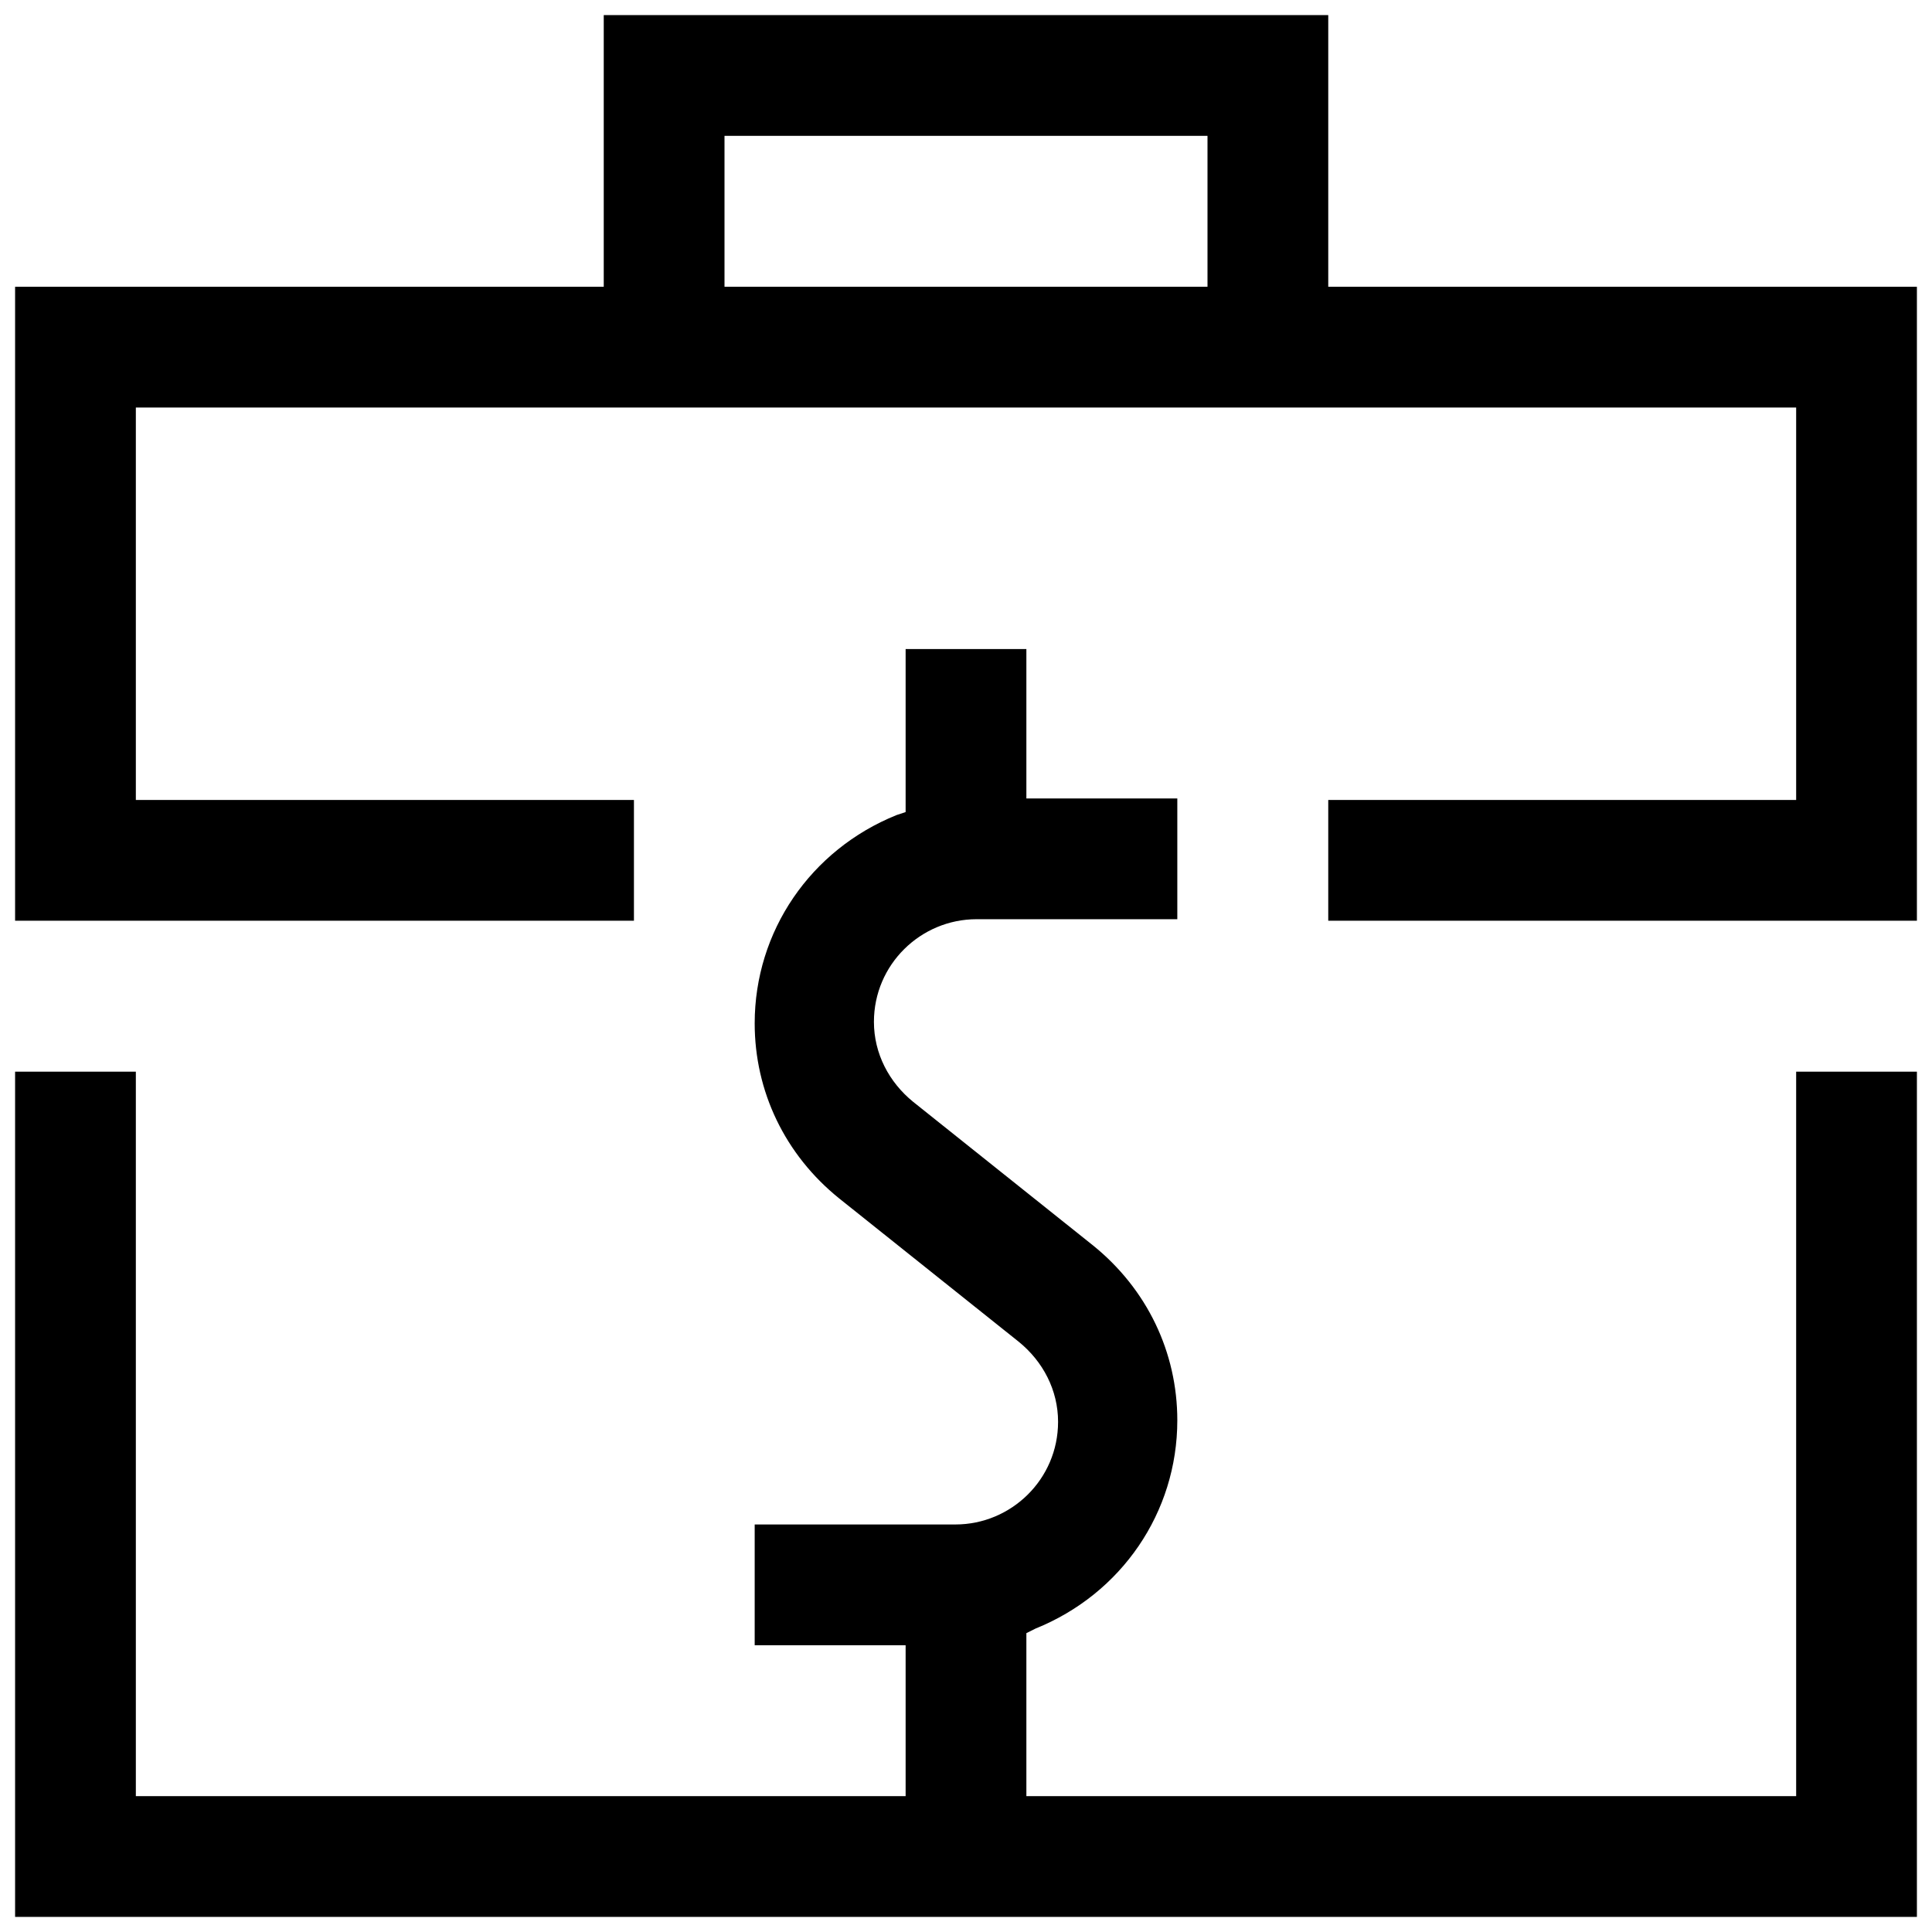
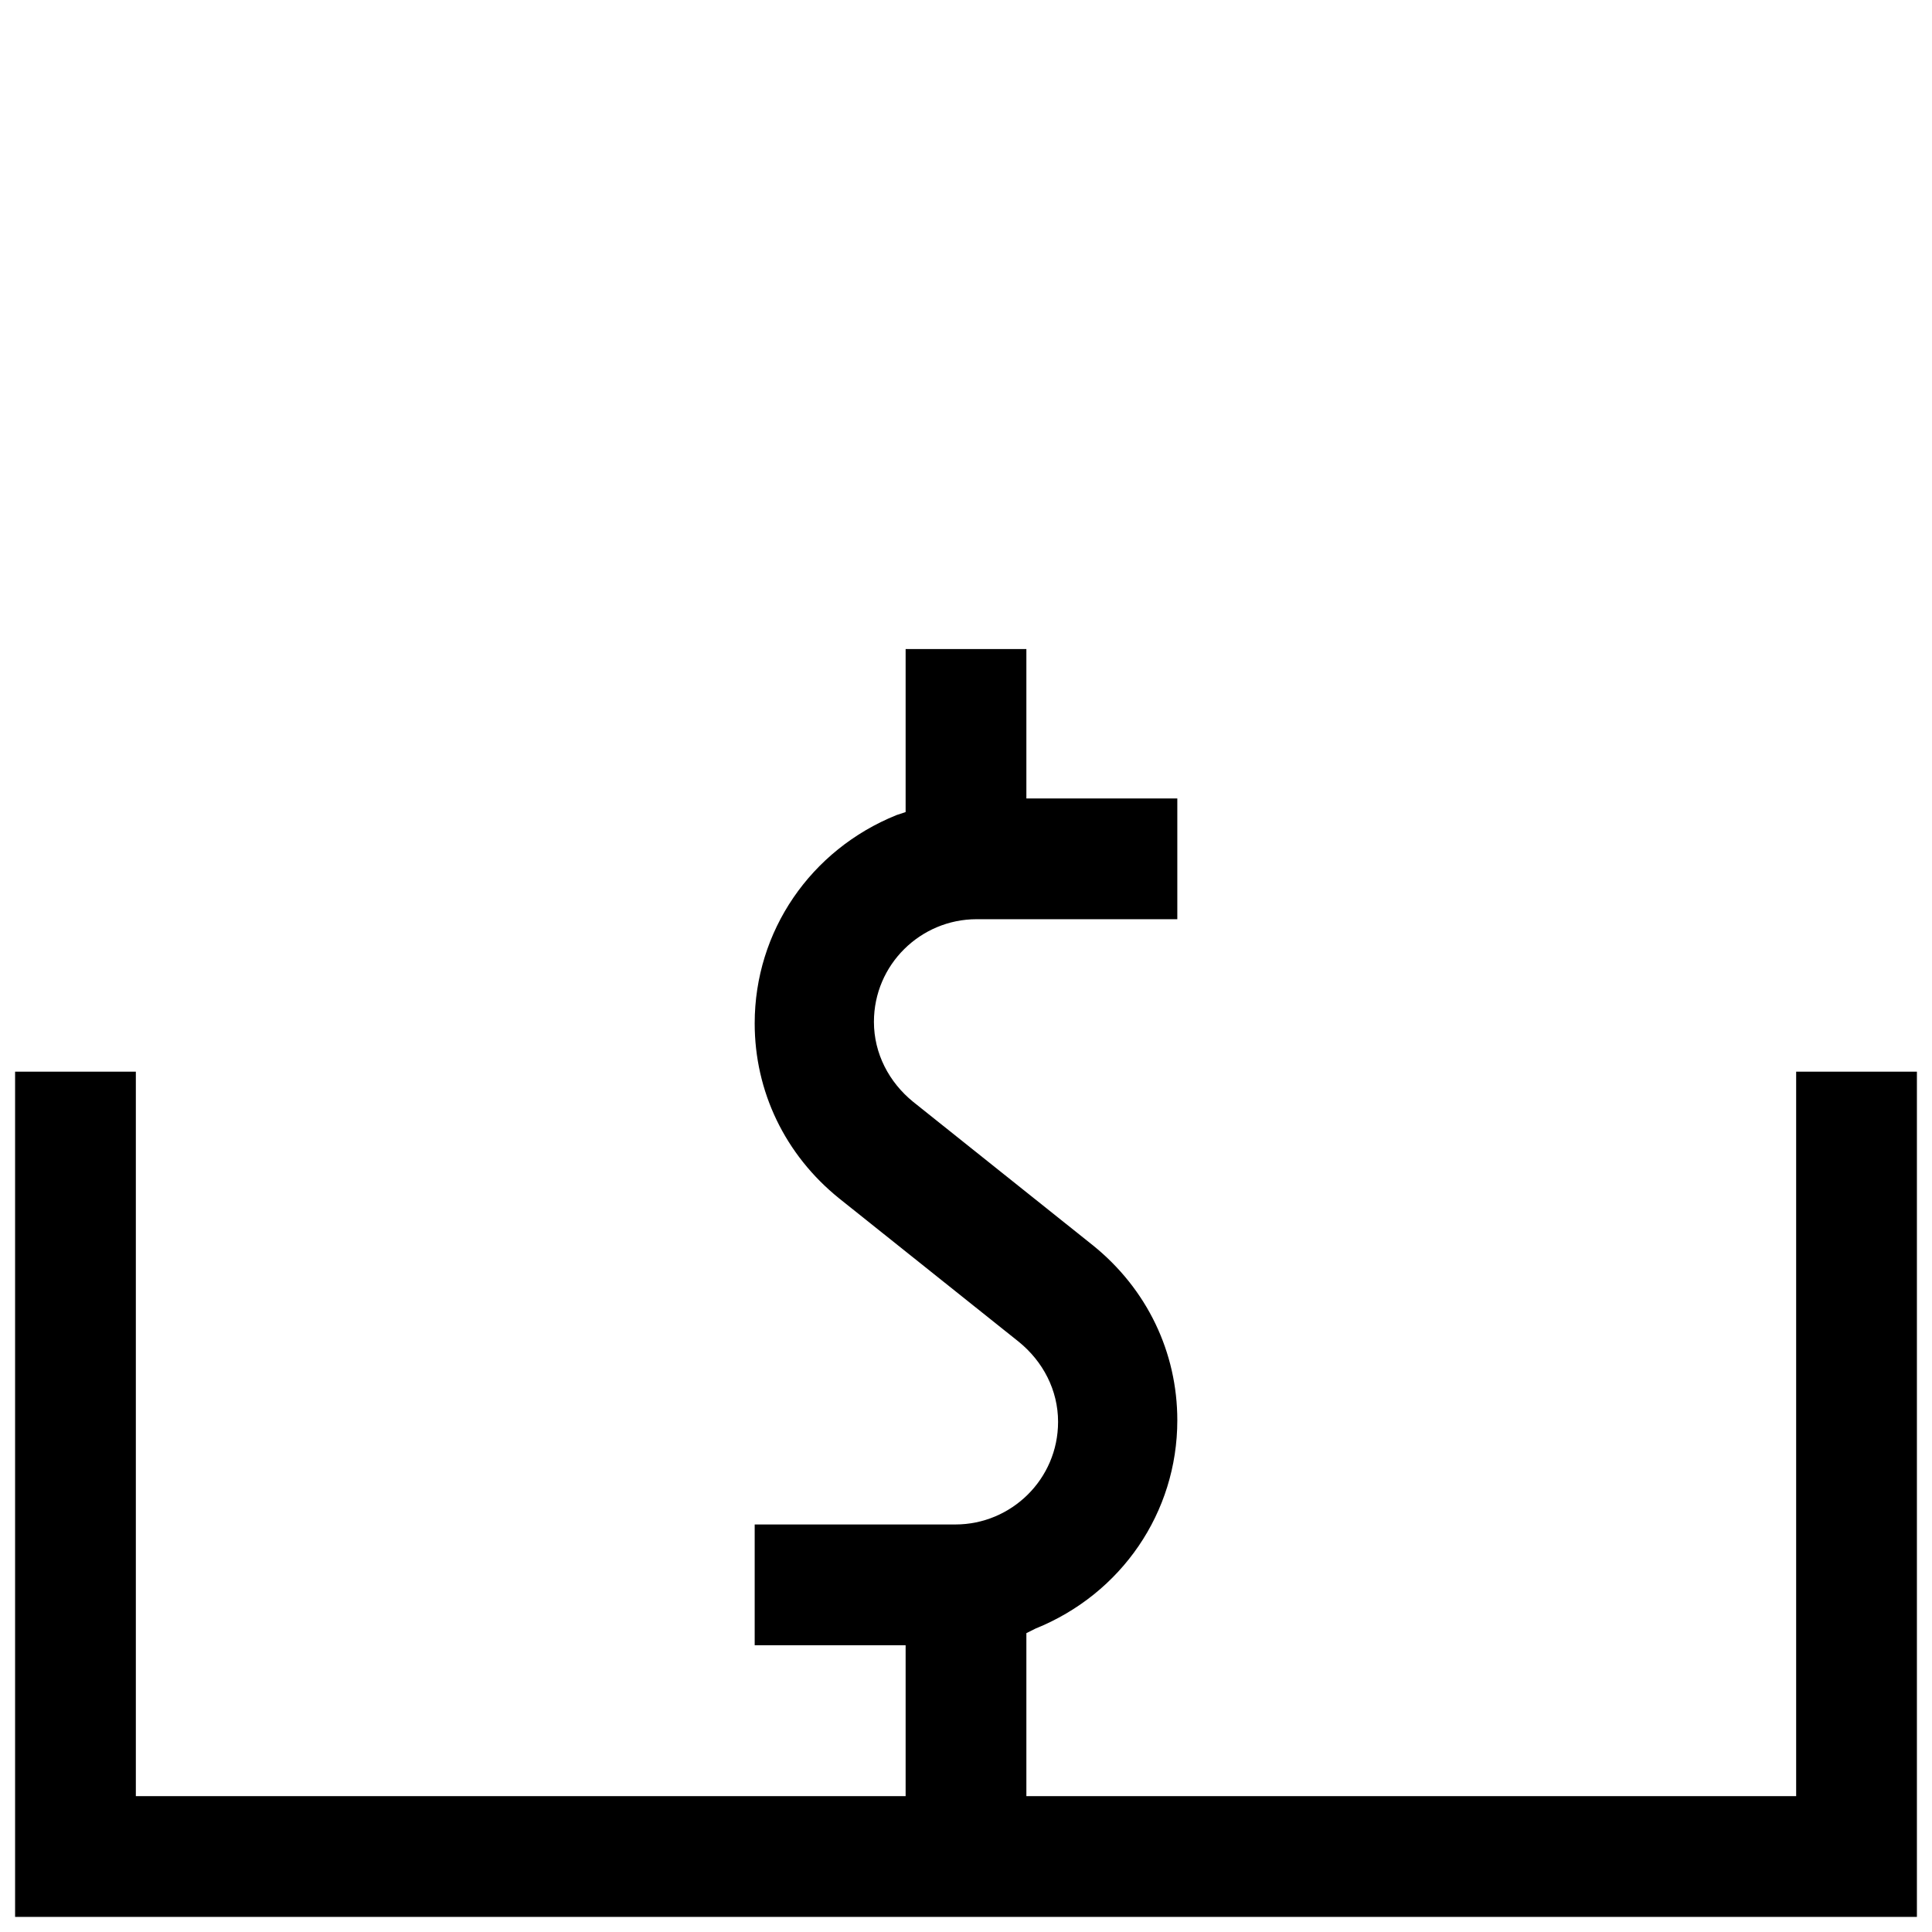
<svg xmlns="http://www.w3.org/2000/svg" fill="#000000" width="800px" height="800px" viewBox="0 0 128 128" id="Layer_1" version="1.1" xml:space="preserve">
  <g>
    <path d="M119,119H68v-10.8l0.6-0.3c5.7-2.3,9.4-7.7,9.4-13.8c0-4.5-2-8.7-5.6-11.6l-11.9-9.5c-1.6-1.3-2.6-3.2-2.6-5.3   c0-3.8,3.1-6.8,6.8-6.8H78v-8H68V43h-8v10.8L59.4,54c-5.7,2.3-9.4,7.7-9.4,13.8c0,4.5,2,8.7,5.6,11.6l11.9,9.5   c1.6,1.3,2.6,3.2,2.6,5.3c0,3.8-3.1,6.8-6.8,6.8H50v8h10v10H9V71H1v56h67h59V71h-8V119z" />
-     <path d="M88,1H40v18H1v42h41v-8H9V27h31h8h71v26H88v8h39V19H88V1z M80,19H48V9h32V19z" />
  </g>
</svg>